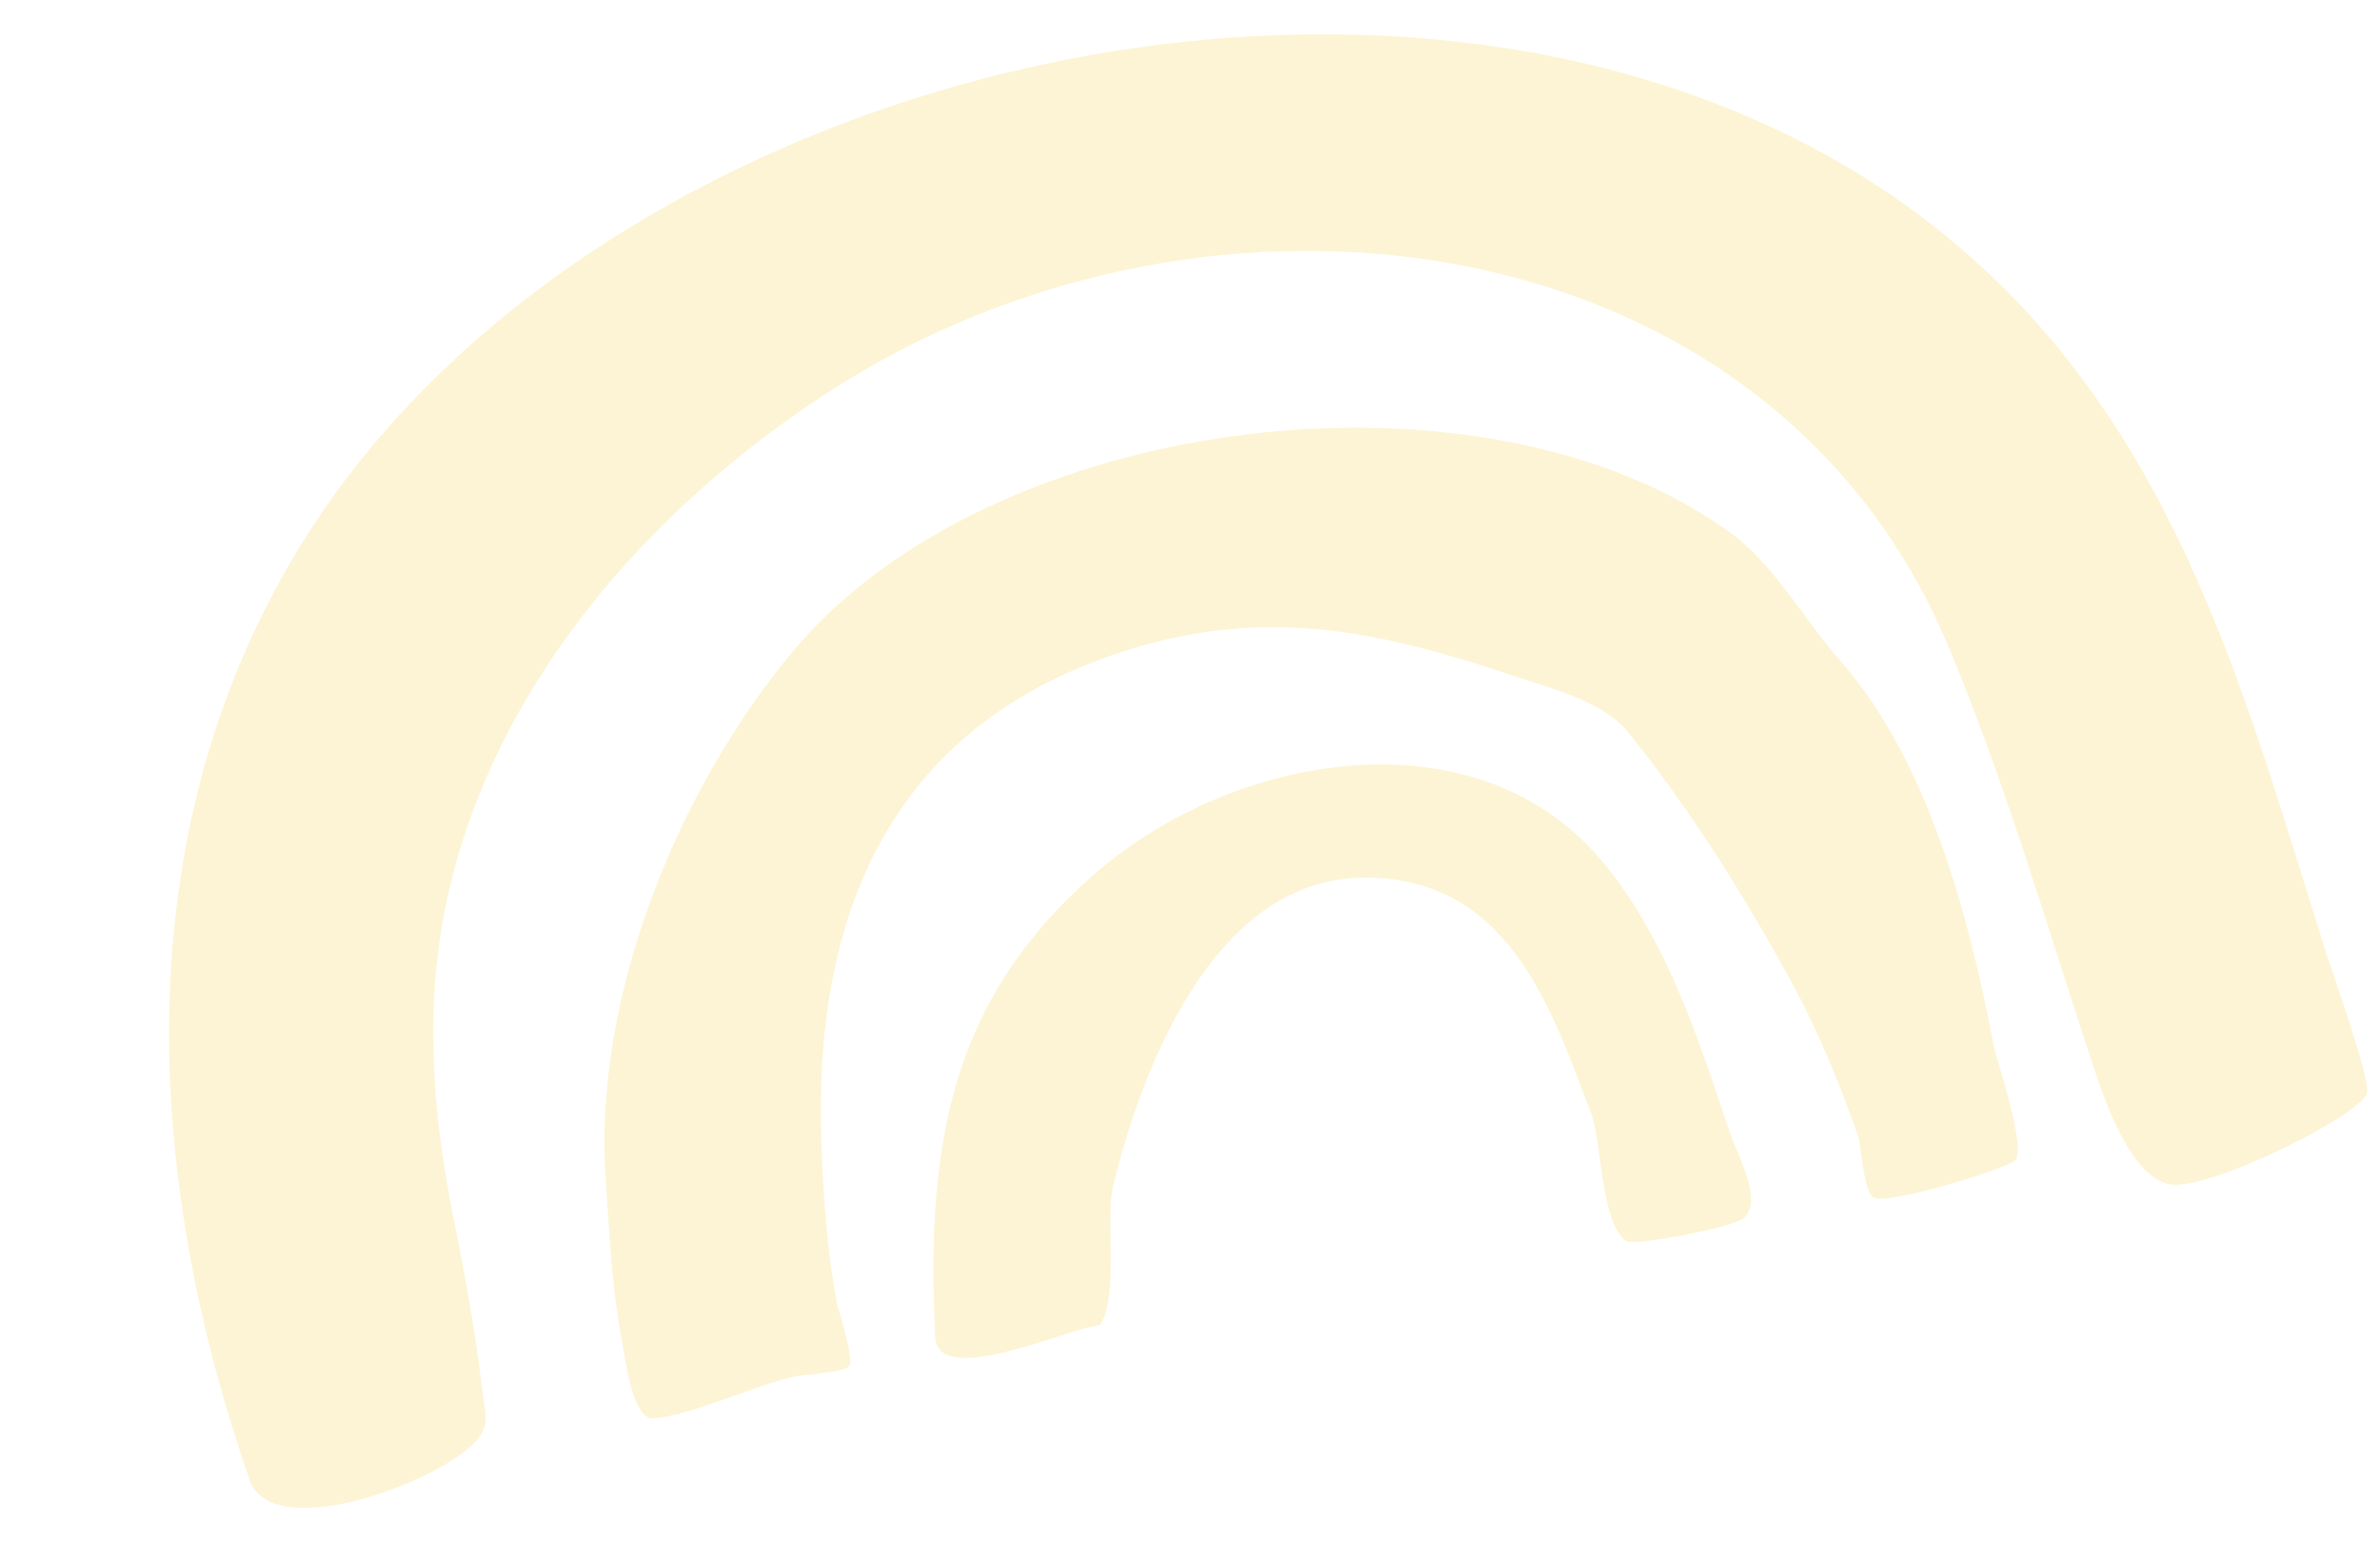
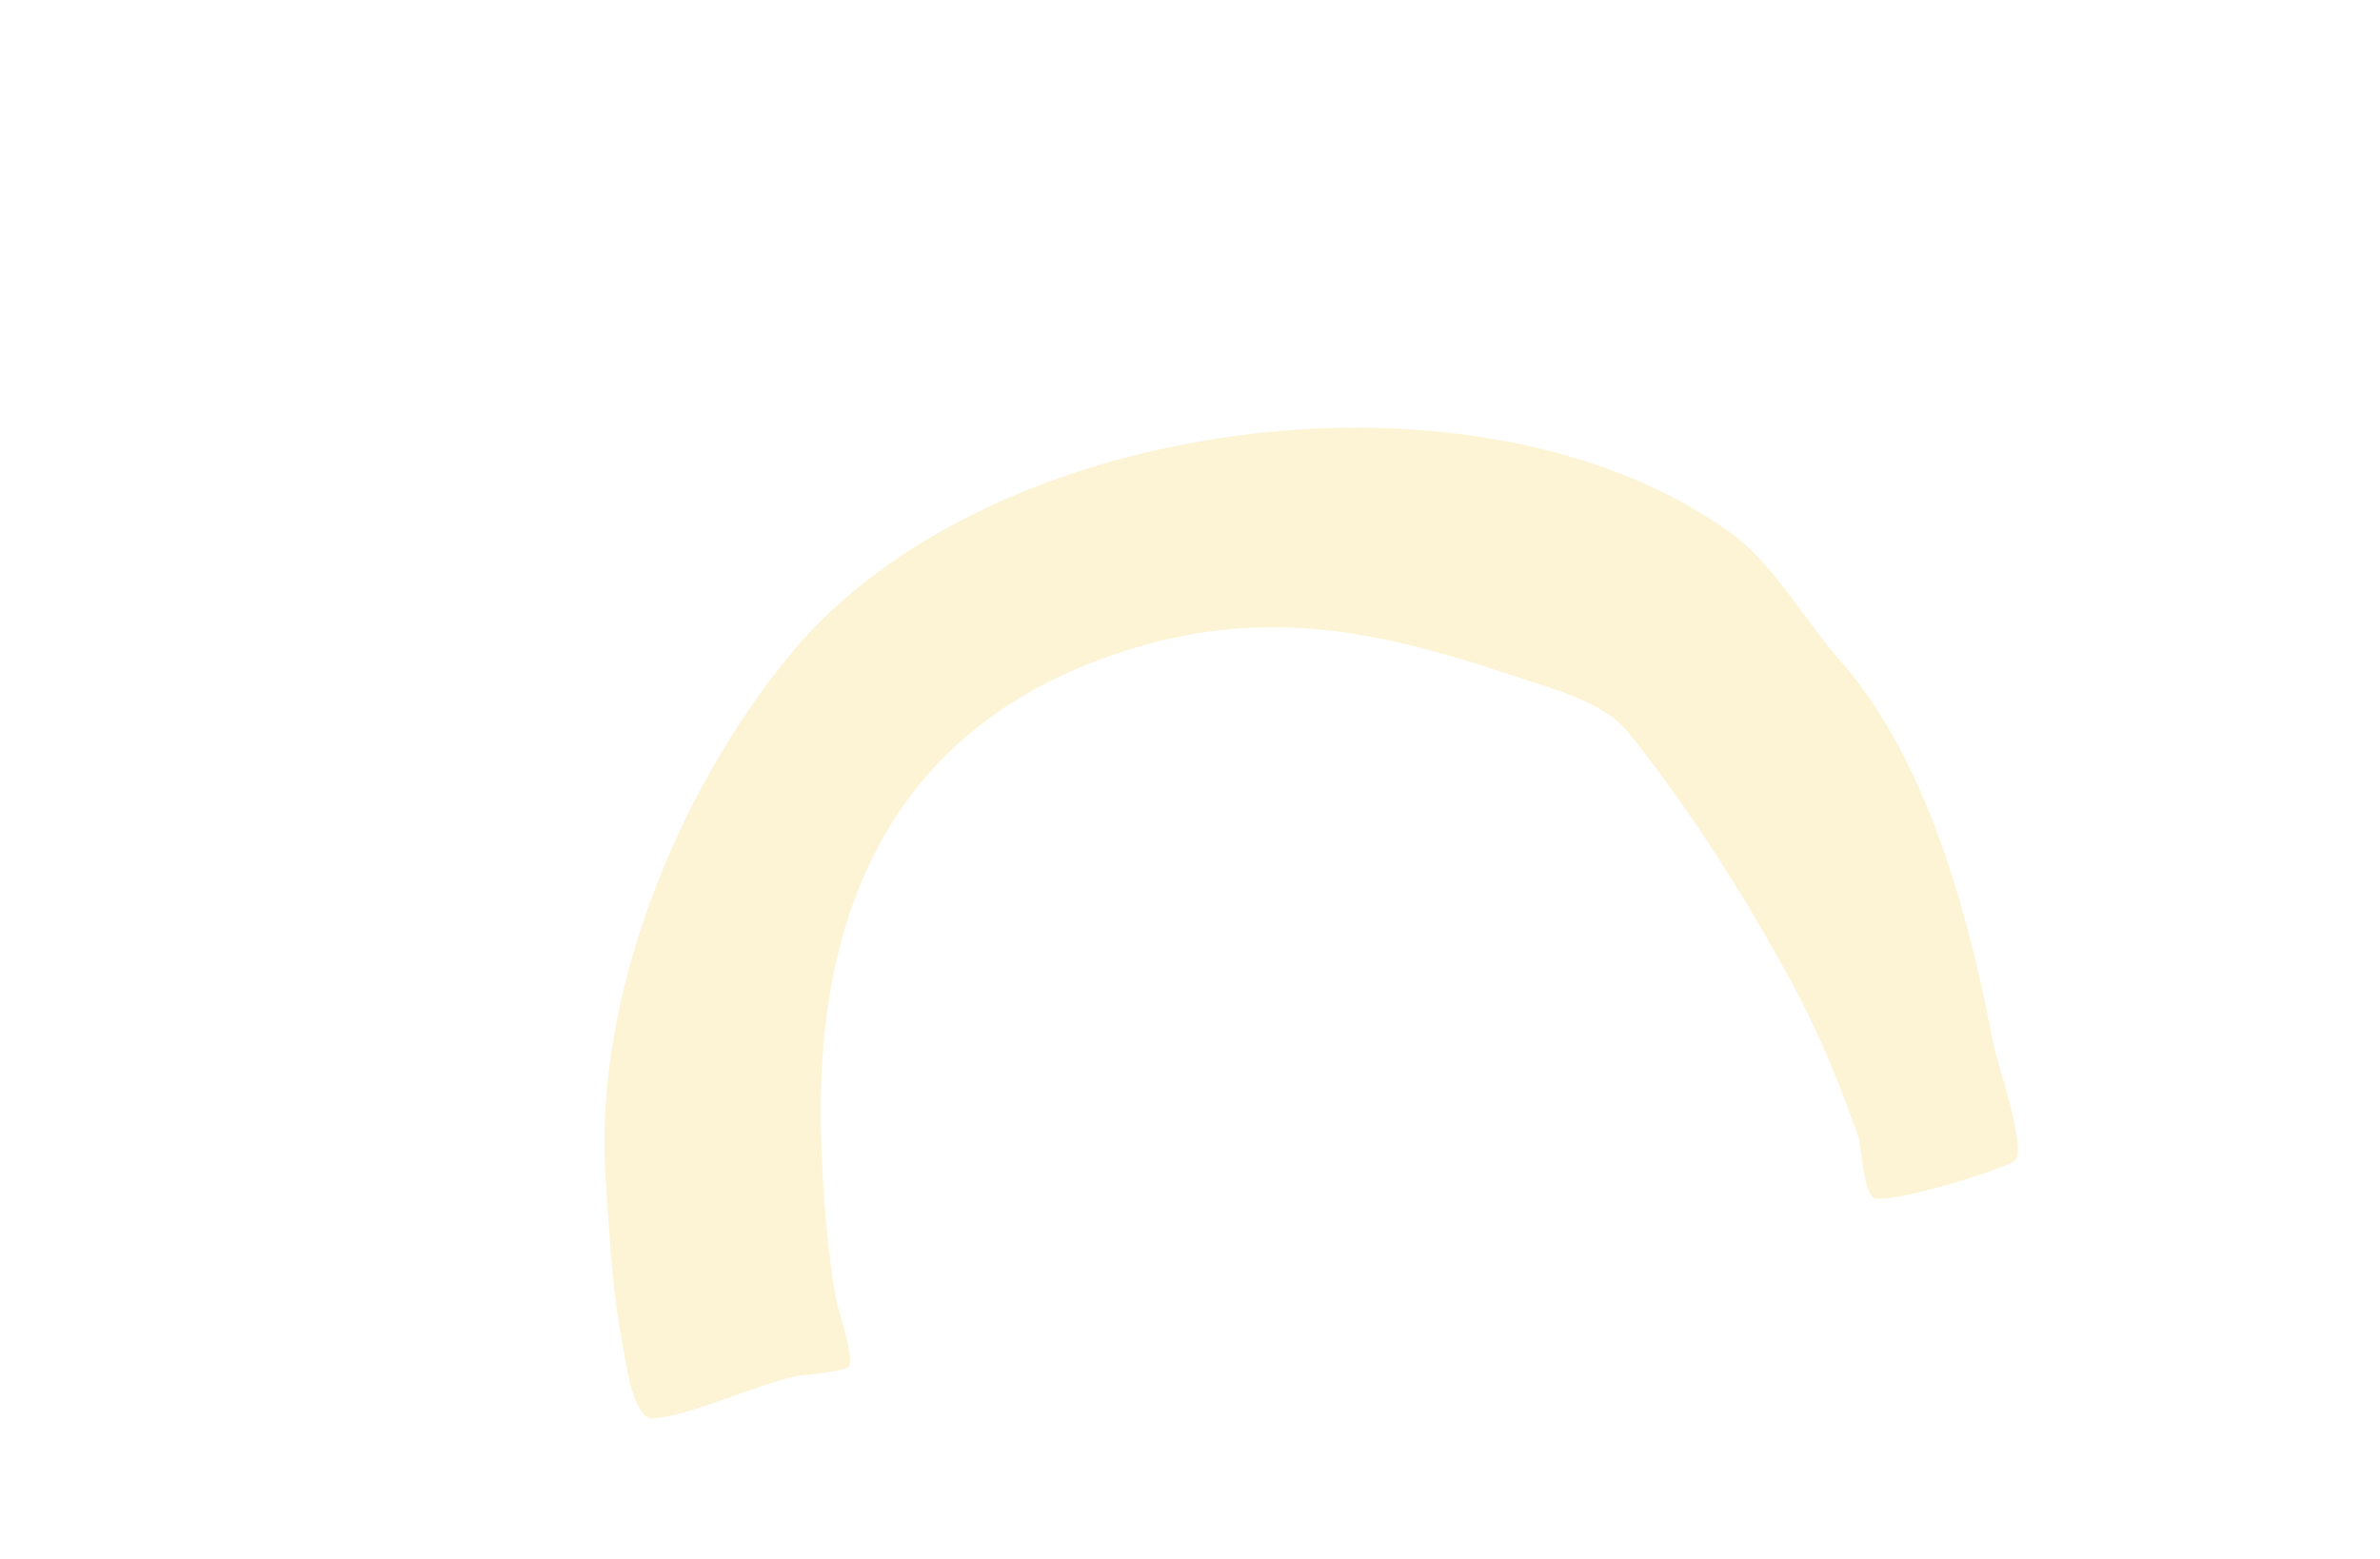
<svg xmlns="http://www.w3.org/2000/svg" width="429" height="281" viewBox="0 0 429 281" fill="none">
  <g opacity="0.5">
-     <path d="M44.987 266.819C26.461 213.443 21.991 151.45 53.719 99.093C108.399 8.864 264.405 -25.823 349.013 41.129C391.549 74.789 404.012 123.258 419.133 171.323C420.252 174.882 427.225 194.3 426.678 197.009C425.883 200.932 397.755 214.967 390.992 213.506C383.873 211.964 379.343 198.379 376.947 191.113C368.652 165.994 361.29 140.51 350.997 116.096C318.7 39.492 217.845 25.864 148.853 71.003C108.854 97.175 78.441 137.787 78.128 184.346C77.949 211.138 83.522 221.419 87.046 251.539C87.365 254.261 88.148 256.486 86.585 258.839C81.527 266.456 49.18 278.903 44.987 266.819Z" fill="#FAEAAA" />
    <path d="M117.652 255.72C114.003 255.872 112.686 244.81 112.11 241.805C110.247 232.069 109.881 222.577 109.181 212.768C106.883 180.644 121.543 143.122 142.836 117.527C178.55 74.602 267.085 63.259 312.149 96.219C319.705 101.744 325.445 112.02 331.616 119.008C347.604 137.111 354.966 165.504 359.333 188.317C359.88 191.175 365.202 206.541 363.318 209.137C362.31 210.526 340.106 217.428 337.683 215.895C335.829 214.721 335.587 206.697 334.887 204.714C331.633 195.519 327.812 186.059 323.085 177.372C314.531 161.657 304.621 145.852 293.36 131.881C288.903 126.351 278.824 123.883 272.367 121.715C249.767 114.128 229.172 109.373 204.442 116.836C159.494 130.4 146.517 166.242 148.055 206.561C148.409 215.865 149.134 225.916 150.874 235.003C151.138 236.383 154.044 244.916 153.037 246.304C152.232 247.413 144.788 247.883 143.533 248.124C136.84 249.405 124.112 255.452 117.652 255.72Z" fill="#FAEAAA" />
-     <path d="M168.578 241.123C169.039 250.011 191.124 240.247 196.981 239.126L198.246 238.884C201.735 234.078 199.191 219.789 200.662 213.756C205.616 193.429 218.519 158.335 245.86 158.238C272.186 158.147 279.679 182.106 286.878 200.952C288.707 205.742 288.523 220.813 293.219 223.788C294.647 224.693 312.055 221.29 314.126 219.786C318.124 216.884 312.974 207.727 311.8 204.2C306.319 187.745 300.685 169.997 289.45 156.061C266.634 127.757 222.332 135.624 197.155 157.696C172.524 179.291 166.668 204.233 168.578 241.123Z" fill="#FAEAAA" />
  </g>
</svg>